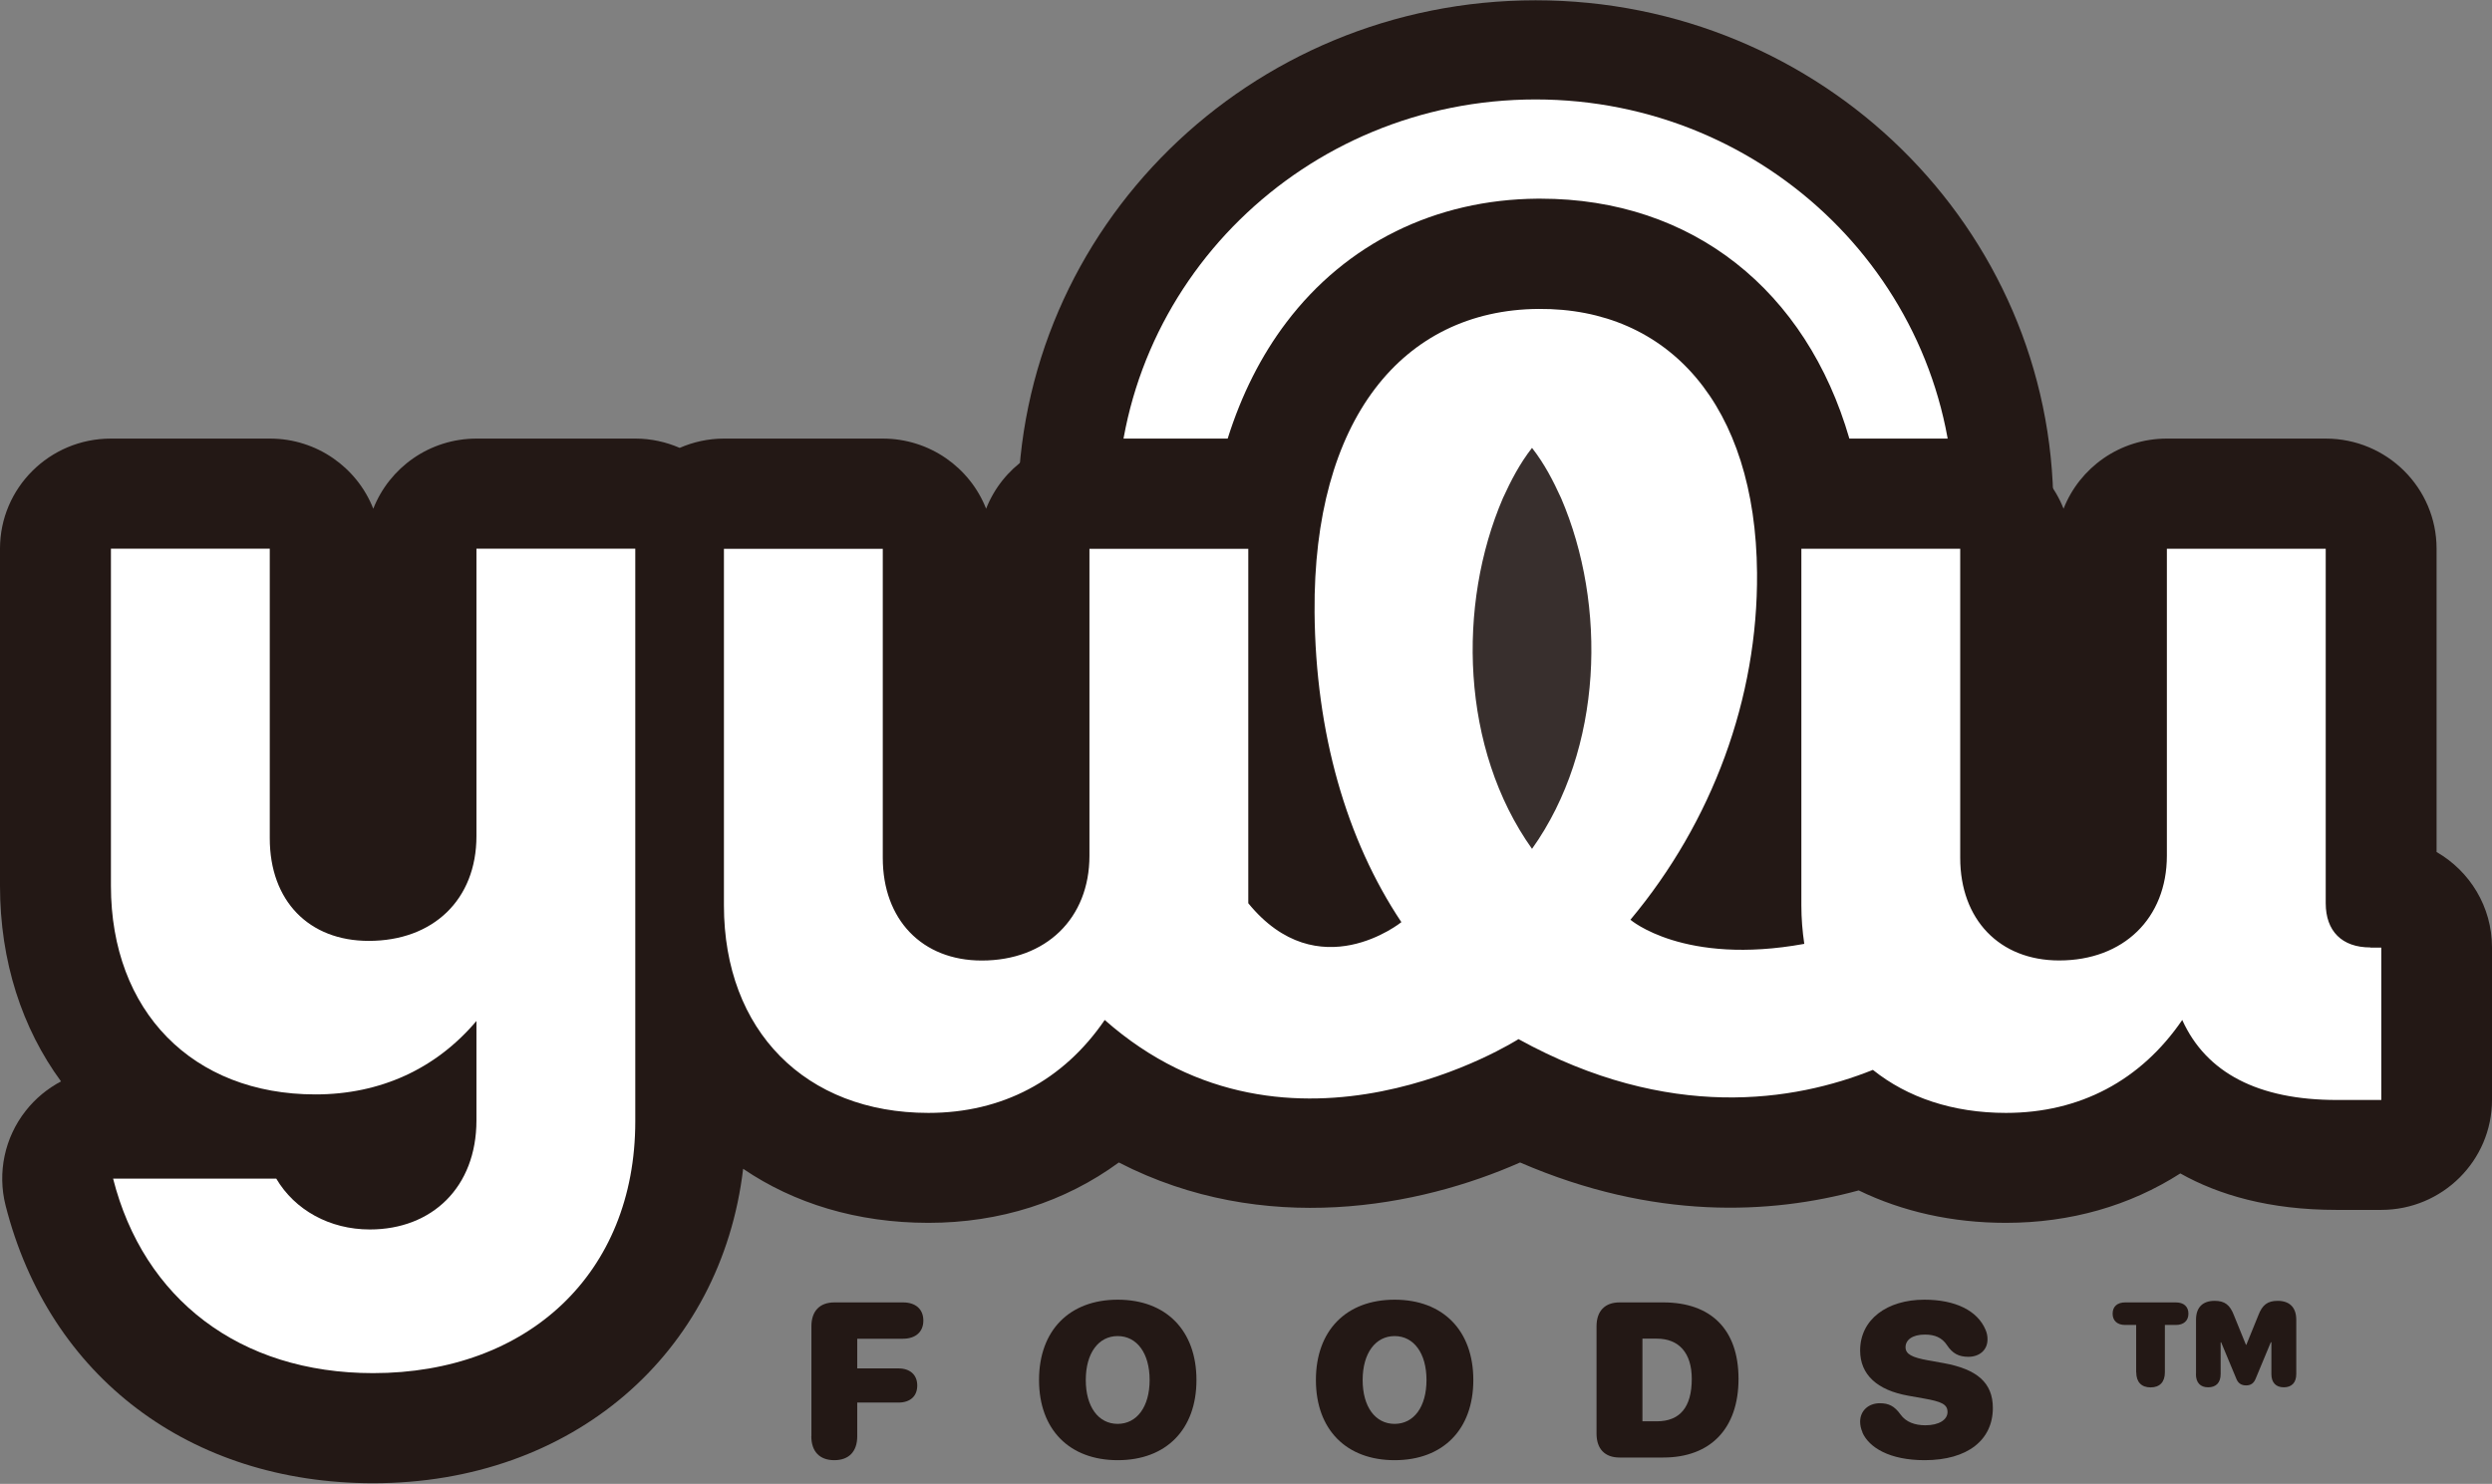
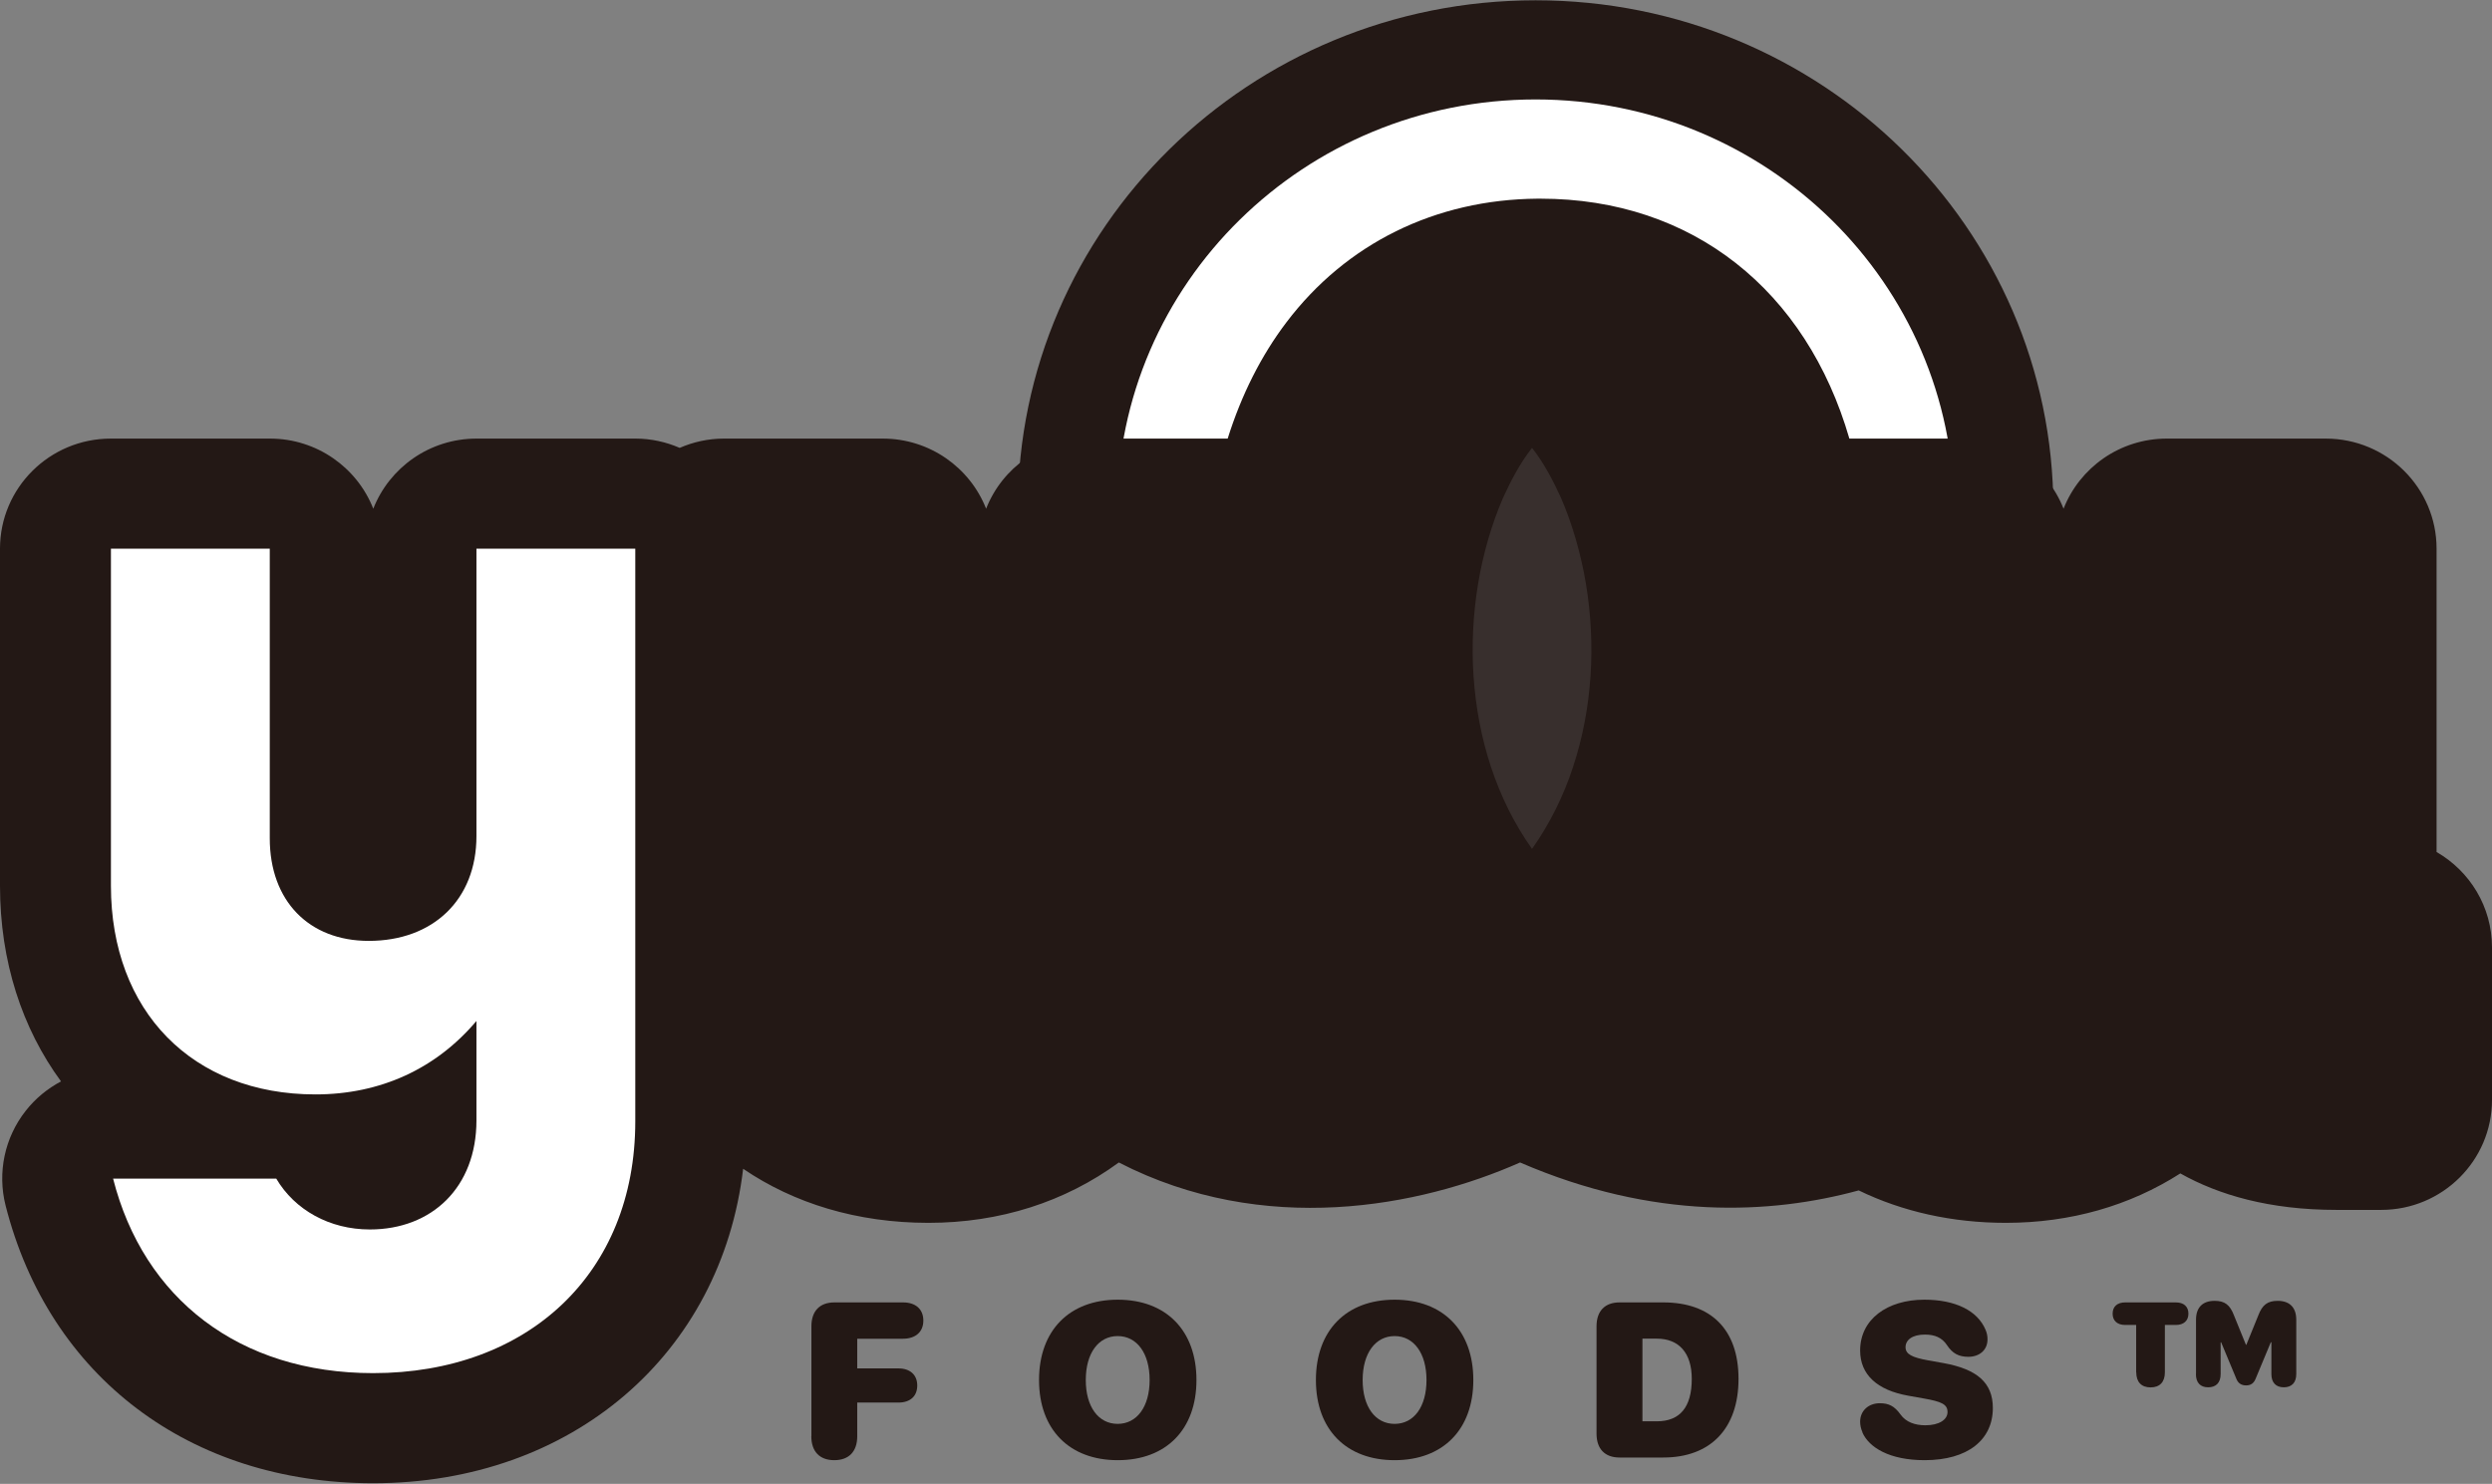
<svg xmlns="http://www.w3.org/2000/svg" fill="none" viewBox="0 0 225 134" height="134" width="225">
  <rect x="0" y="0" width="225" height="134" fill="#808080" stroke="none" />
  <path fill="#231815" d="M138.648 91.882C164.466 91.882 185.396 71.319 185.396 45.954C185.396 20.589 164.466 0.026 138.648 0.026C112.829 0.026 91.899 20.589 91.899 45.954C91.899 71.319 112.829 91.882 138.648 91.882Z" />
  <path fill="white" d="M138.648 83.198C159.513 83.198 176.428 66.584 176.428 46.089C176.428 25.594 159.513 8.98 138.648 8.98C117.782 8.98 100.867 25.594 100.867 46.089C100.867 66.584 117.782 83.198 138.648 83.198Z" />
  <path fill="#231815" d="M219.996 76.94V49.547C219.996 44.053 215.512 39.606 209.987 39.606H195.646C191.395 39.606 187.77 42.233 186.316 45.939C184.861 42.233 181.228 39.606 176.985 39.606H166.977C163.111 26.265 152.846 17.941 139.092 17.941C139.002 17.941 138.904 17.941 138.813 17.941C129.596 18.015 121.54 21.983 116.136 29.125C113.868 32.119 112.089 35.645 110.846 39.606H98.365C94.115 39.606 90.49 42.233 89.035 45.939C87.581 42.233 83.948 39.606 79.705 39.606H65.363C63.939 39.606 62.59 39.913 61.369 40.444C60.141 39.913 58.792 39.606 57.375 39.606H43.033C38.782 39.606 35.157 42.233 33.703 45.939C32.248 42.233 28.616 39.606 24.373 39.606H10.008C4.477 39.606 0 44.06 0 49.547V79.994C0 86.822 2.005 92.878 5.509 97.654C4.281 98.305 3.188 99.204 2.314 100.319C0.415 102.737 -0.249 105.889 0.505 108.861C4.431 124.328 17.145 133.94 33.688 133.94C51.7 133.94 65.122 122.224 67.097 105.545C71.671 108.659 77.369 110.426 83.828 110.426C90.286 110.426 96.157 108.532 101.018 104.976C114.124 111.721 128.187 108.988 137.246 104.976C149.327 110.201 159.878 109.662 167.821 107.498C171.785 109.422 176.285 110.426 181.108 110.426C186.941 110.426 192.299 108.883 196.859 105.964C200.311 107.903 204.893 109.258 210.967 109.258H214.992C220.523 109.258 225 104.803 225 99.316V85.556C225 81.873 222.988 78.662 219.996 76.94Z" />
  <path fill="#231815" d="M73.261 129.71V119.768C73.261 118.391 74.015 117.612 75.334 117.612H81.537C82.652 117.612 83.368 118.204 83.368 119.252C83.368 120.3 82.637 120.891 81.537 120.891H77.399V123.571H81.115C82.147 123.571 82.818 124.133 82.818 125.114C82.818 126.094 82.17 126.656 81.115 126.656H77.399V129.703C77.399 131.08 76.645 131.859 75.326 131.859C74.008 131.859 73.254 131.08 73.254 129.703L73.261 129.71Z" />
  <path fill="#231815" d="M93.813 124.62C93.813 120.143 96.557 117.366 100.92 117.366C105.284 117.366 108.027 120.143 108.027 124.62C108.027 129.096 105.284 131.859 100.92 131.859C96.557 131.859 93.813 129.096 93.813 124.62ZM103.799 124.62C103.799 122.194 102.646 120.652 100.913 120.652C99.179 120.652 98.034 122.194 98.034 124.62C98.034 127.045 99.179 128.58 100.913 128.58C102.646 128.58 103.799 127.038 103.799 124.62Z" />
  <path fill="#231815" d="M118.812 124.62C118.812 120.143 121.555 117.366 125.919 117.366C130.282 117.366 133.025 120.143 133.025 124.62C133.025 129.096 130.282 131.859 125.919 131.859C121.555 131.859 118.812 129.096 118.812 124.62ZM128.797 124.62C128.797 122.194 127.644 120.652 125.919 120.652C124.193 120.652 123.032 122.194 123.032 124.62C123.032 127.045 124.178 128.58 125.919 128.58C127.659 128.58 128.797 127.038 128.797 124.62Z" />
  <path fill="#231815" d="M144.149 129.463V119.768C144.149 118.391 144.903 117.612 146.222 117.612H150.178C154.459 117.612 156.969 120.03 156.969 124.515C156.969 128.999 154.444 131.619 150.178 131.619H146.222C144.903 131.619 144.149 130.841 144.149 129.463ZM149.591 128.348C151.663 128.348 152.748 127.097 152.748 124.515C152.748 122.157 151.573 120.884 149.591 120.884H148.294V128.348H149.591Z" />
  <path fill="#231815" d="M168.168 129.358C168.025 129.037 167.949 128.707 167.949 128.385C167.949 127.397 168.703 126.716 169.728 126.716C170.512 126.716 171.039 126.955 171.597 127.734C172.087 128.423 172.908 128.707 173.835 128.707C175.079 128.707 175.84 128.206 175.84 127.509C175.84 126.813 175.29 126.566 173.707 126.289L172.29 126.035C169.487 125.54 167.949 124.133 167.949 121.955C167.949 119.14 170.391 117.366 173.745 117.366C176.541 117.366 178.545 118.346 179.276 120.091C179.397 120.375 179.45 120.637 179.45 120.951C179.45 121.88 178.764 122.516 177.731 122.524C176.85 122.524 176.292 122.224 175.795 121.475C175.335 120.779 174.679 120.517 173.79 120.517C172.637 120.517 172.049 121.019 172.049 121.655C172.049 122.291 172.652 122.583 174.061 122.838L175.478 123.092C178.508 123.639 179.932 124.867 179.932 127.143C179.932 130.025 177.664 131.859 173.775 131.859C170.602 131.859 168.763 130.721 168.153 129.358H168.168Z" />
  <path fill="#231815" d="M192.872 123.923V119.648H191.877C191.192 119.648 190.747 119.289 190.747 118.63C190.747 117.972 191.184 117.612 191.877 117.612H196.459C197.153 117.612 197.59 117.972 197.59 118.63C197.59 119.289 197.138 119.648 196.459 119.648H195.465V123.923C195.465 124.799 195.005 125.286 194.176 125.286C193.347 125.286 192.88 124.799 192.88 123.923H192.872ZM198.276 124.088V119.177C198.276 118.069 198.871 117.47 199.956 117.47C200.868 117.47 201.343 117.829 201.705 118.788L202.783 121.438H202.82L203.898 118.788C204.26 117.829 204.742 117.47 205.646 117.47C206.732 117.47 207.327 118.069 207.327 119.177V124.088C207.327 124.851 206.92 125.278 206.204 125.278C205.488 125.278 205.081 124.851 205.081 124.088V121.213H205.028L203.657 124.507C203.491 124.911 203.227 125.106 202.798 125.106C202.368 125.106 202.074 124.911 201.916 124.507L200.544 121.213H200.499V124.088C200.499 124.851 200.092 125.278 199.376 125.278C198.66 125.278 198.268 124.851 198.268 124.088H198.276Z" />
  <path fill="white" d="M57.359 49.547V101.263C57.359 115.022 47.638 123.998 33.688 123.998C21.607 123.998 12.962 117.268 10.212 106.436H24.945C26.611 109.265 29.761 111.025 33.394 111.025C38.993 111.025 43.018 107.222 43.018 101.173V92.197C39.385 96.494 34.373 98.829 28.48 98.829C17.379 98.829 10.016 91.313 10.016 79.994V49.547H24.357V75.697C24.357 81.357 27.892 84.965 33.296 84.965C39.091 84.965 43.018 81.259 43.018 75.502V49.547H57.359Z" />
-   <path fill="white" d="M214.012 85.556C211.457 85.556 209.987 84.089 209.987 81.559V49.555H195.645V77.269C195.645 82.929 191.719 86.732 185.923 86.732C180.52 86.732 176.985 83.026 176.985 77.464V49.555H162.643V81.753C162.643 82.959 162.741 84.119 162.907 85.234C152.017 87.218 147.209 83.056 147.209 83.056C154.602 74.215 158.732 63.053 158.641 51.741C158.521 36.619 150.683 27.8 138.896 27.897C126.619 27.995 118.548 37.921 118.691 55.289C118.781 66.197 121.562 75.832 126.529 83.273C126.529 83.273 119.038 89.322 112.707 81.566V49.562H98.365V77.277C98.365 82.936 94.439 86.739 88.643 86.739C83.24 86.739 79.705 83.034 79.705 77.471V49.562H65.363V81.761C65.363 93.08 72.734 100.499 83.827 100.499C90.505 100.499 96.006 97.572 99.744 92.107C116.581 106.982 137.102 93.836 137.102 93.836C150.698 101.33 162.04 99.443 169.102 96.614C172.215 99.106 176.314 100.499 181.115 100.499C187.792 100.499 193.294 97.572 197.032 92.107C199.195 96.891 203.905 99.331 210.982 99.331H215.006V85.571H214.027L214.012 85.556Z" />
  <path fill="#382F2D" d="M138.324 76.655C131.895 67.619 131.548 54.631 135.701 44.973C136.417 43.416 137.186 41.904 138.324 40.444C139.462 41.904 140.23 43.409 140.946 44.973C145.099 54.631 144.76 67.619 138.324 76.655Z" />
</svg>